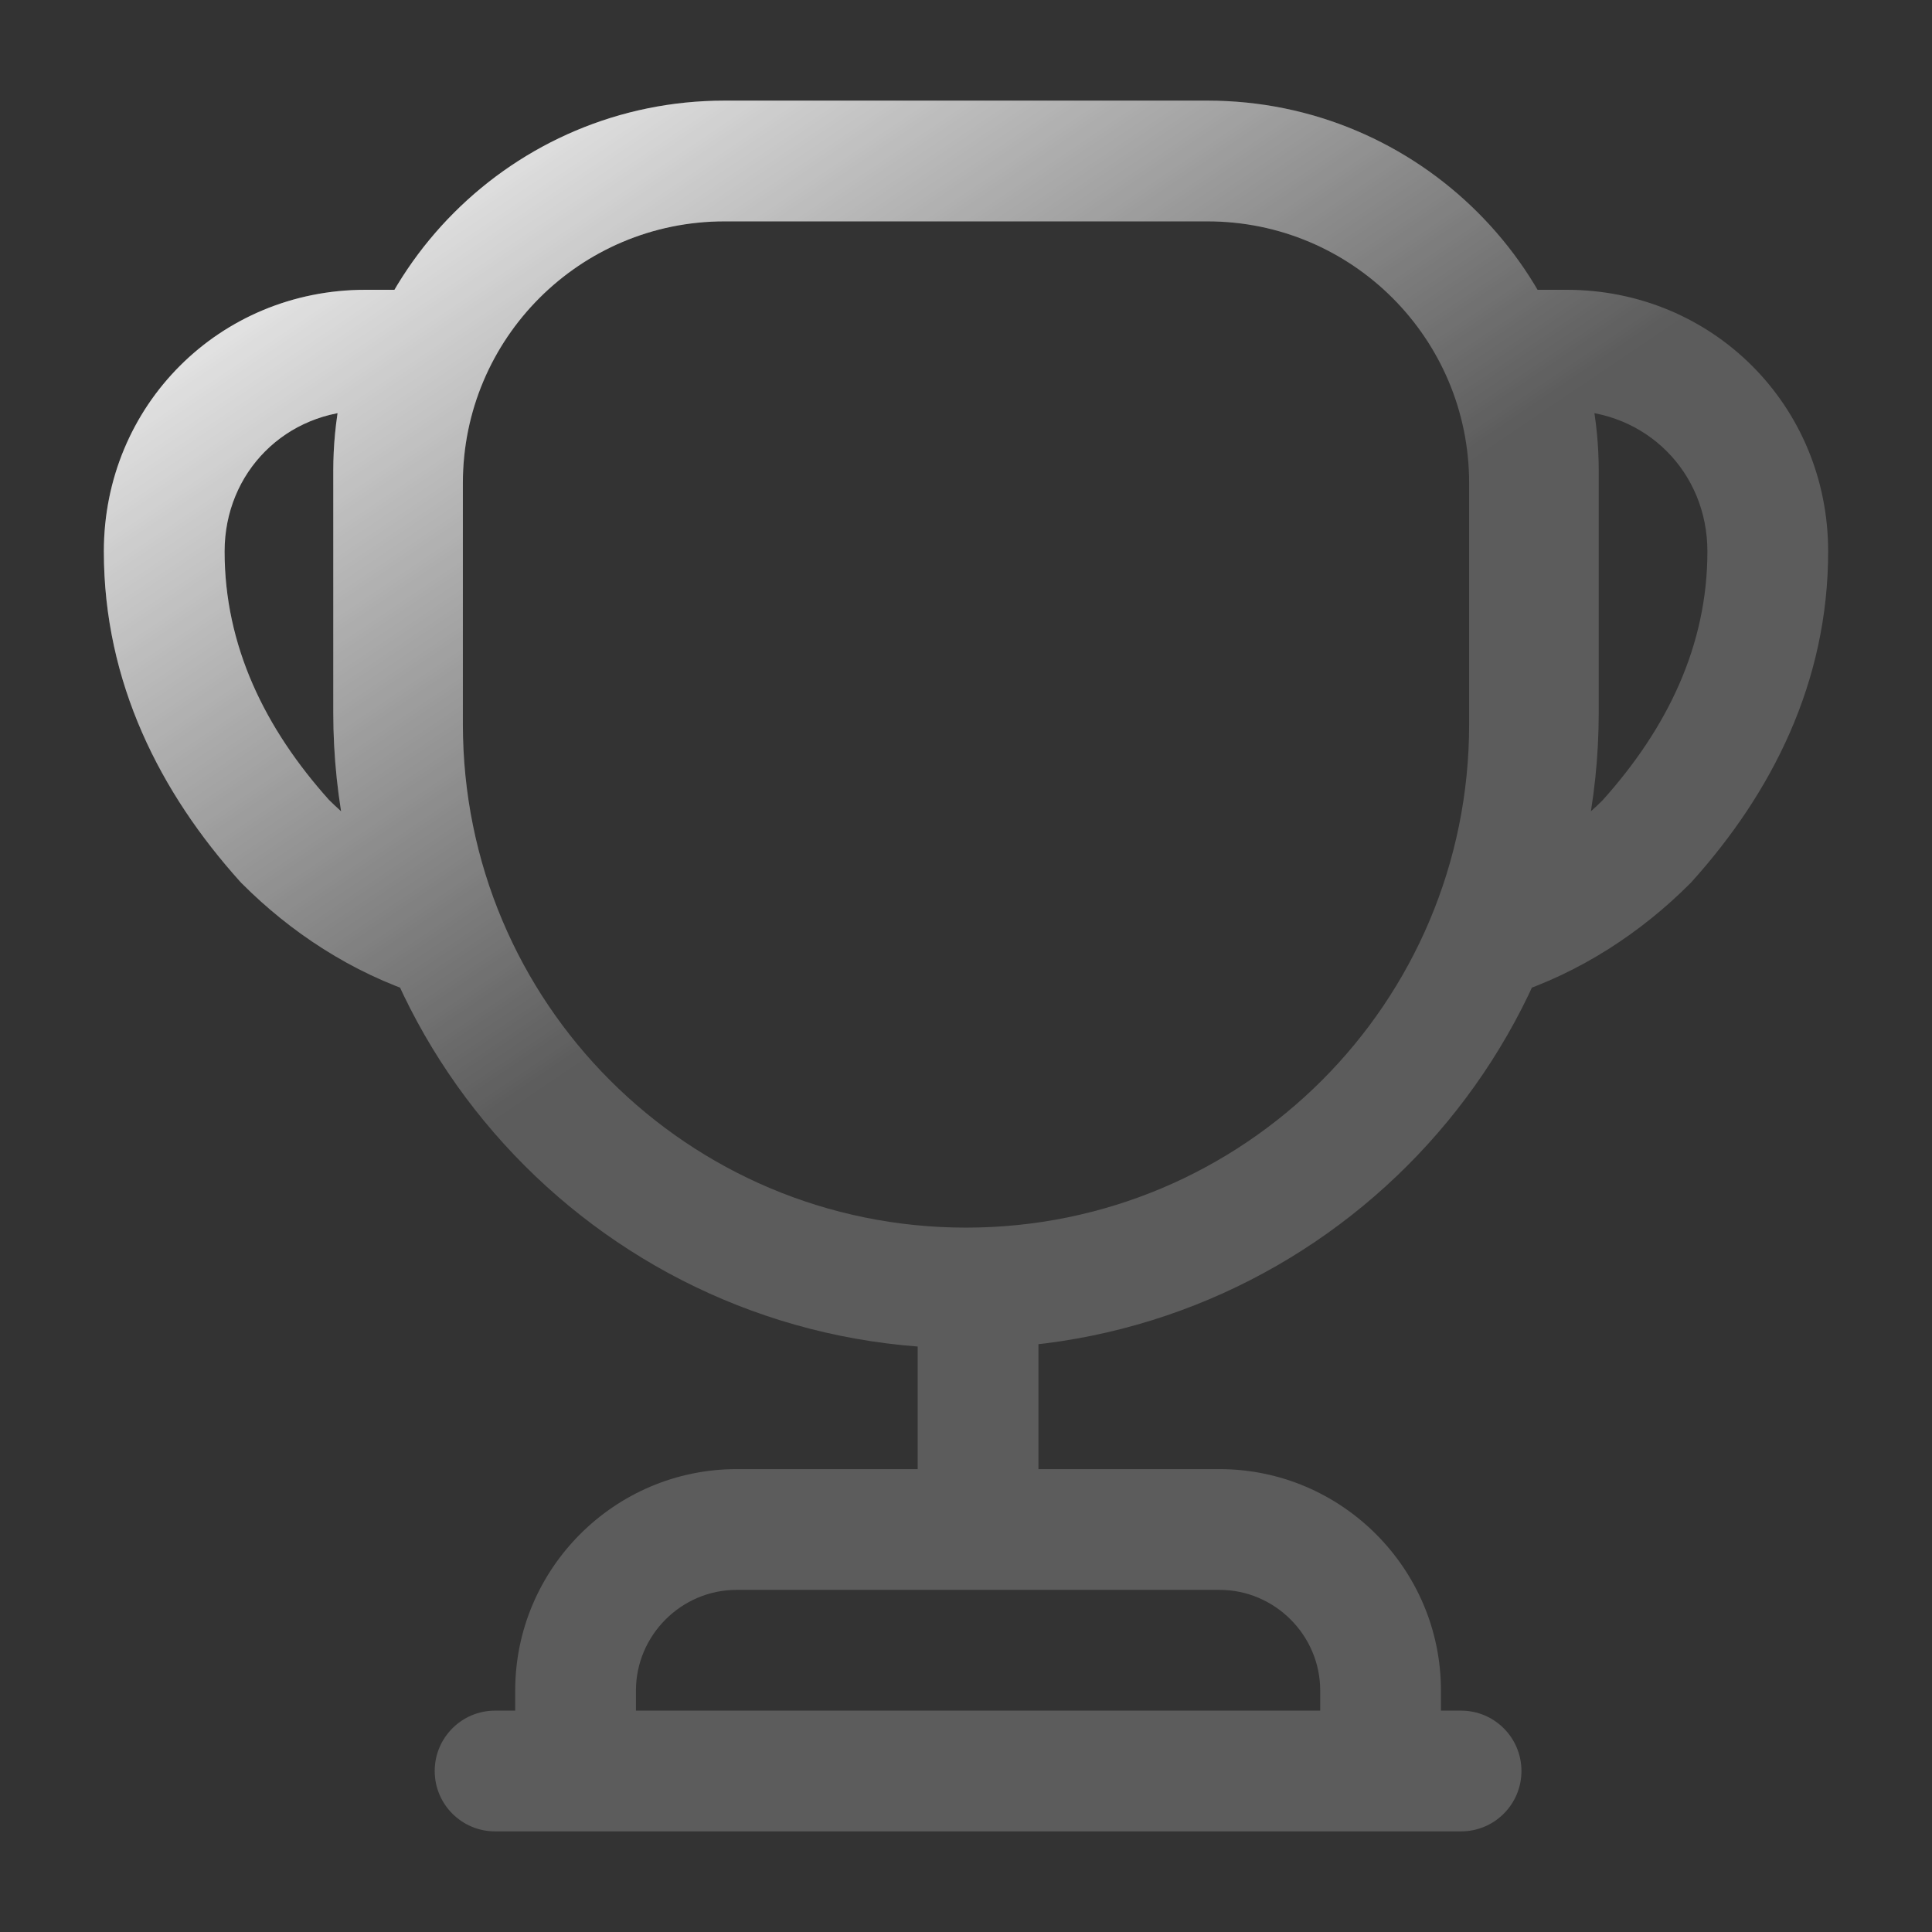
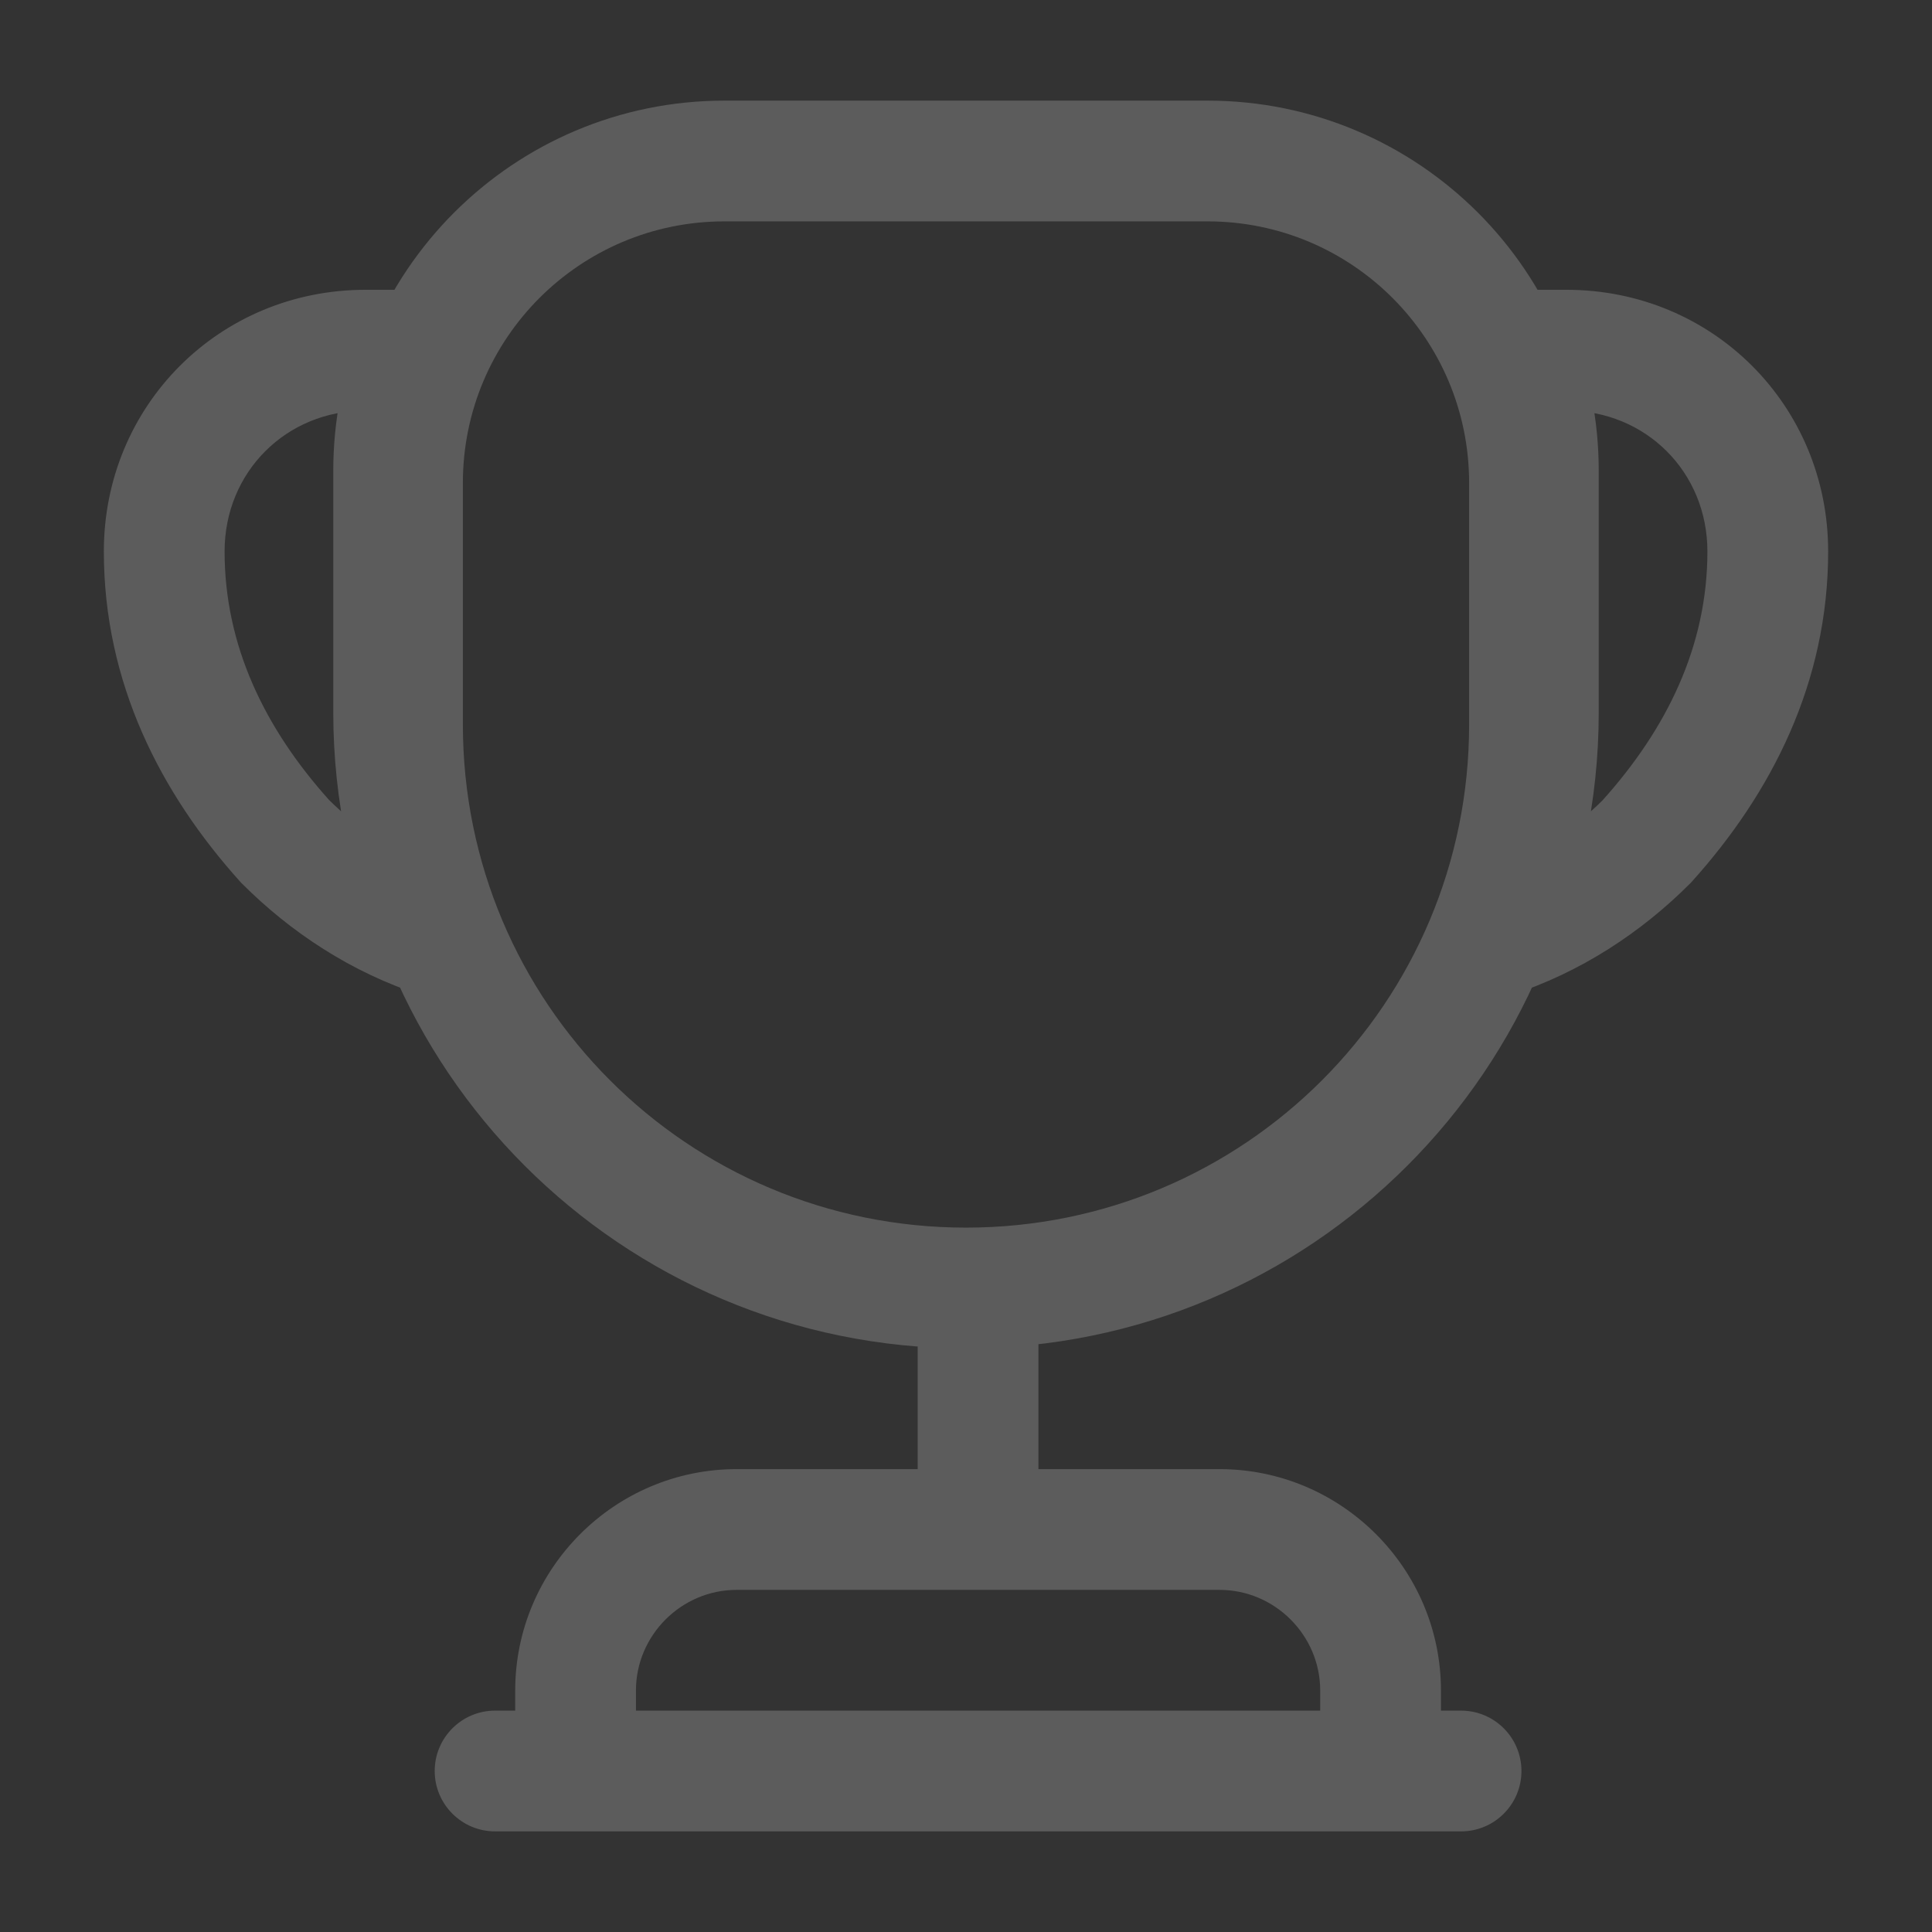
<svg xmlns="http://www.w3.org/2000/svg" width="24" height="24" viewBox="0 0 24 24" fill="none">
  <rect x="0" y="0" width="24" height="24" fill="#333333" stroke="none" />
-   <path d="M12.9 16.5C12.9 16.086 12.564 15.75 12.15 15.75C11.736 15.75 11.4 16.086 11.4 16.5H12.9ZM11.4 18.6C11.4 19.014 11.736 19.35 12.15 19.35C12.564 19.35 12.9 19.014 12.9 18.6H11.4ZM7.15 22H6.4V22.75H7.15V22ZM17.15 22V22.75H17.9V22H17.15ZM6.15 21.25C5.736 21.25 5.4 21.586 5.4 22C5.4 22.414 5.736 22.75 6.15 22.75V21.25ZM18.15 22.75C18.564 22.75 18.9 22.414 18.9 22C18.9 21.586 18.564 21.25 18.15 21.25V22.75ZM5.47 11.65L5.241 12.364C5.521 12.454 5.828 12.372 6.025 12.154C6.223 11.937 6.275 11.624 6.159 11.354L5.47 11.65ZM3.54 10.45L2.983 10.952C2.991 10.961 3 10.971 3.01 10.98L3.54 10.45ZM5.19 4.35L5.878 4.649C5.979 4.417 5.956 4.15 5.817 3.939C5.679 3.727 5.443 3.6 5.19 3.6V4.35ZM4.89 8.85H5.64H4.89ZM18.53 11.65L17.841 11.354C17.725 11.624 17.777 11.937 17.975 12.154C18.172 12.372 18.479 12.454 18.759 12.364L18.53 11.65ZM20.46 10.45L20.99 10.98C21 10.971 21.009 10.961 21.017 10.952L20.46 10.45ZM18.81 4.35V3.6C18.557 3.6 18.321 3.727 18.183 3.939C18.044 4.15 18.021 4.417 18.122 4.649L18.81 4.35ZM19.11 8.85H19.86H19.11ZM12.15 16.5H11.4V18.6H12.15H12.9V16.5H12.15ZM7.15 22V22.75H17.15V22V21.25H7.15V22ZM17.15 22H17.9V21H17.15H16.4V22H17.15ZM17.15 21H17.9C17.9 19.486 16.664 18.25 15.15 18.25V19V19.75C15.836 19.75 16.4 20.314 16.4 21H17.15ZM15.15 19V18.25H9.15V19V19.75H15.15V19ZM9.15 19V18.25C7.636 18.25 6.4 19.486 6.4 21H7.15H7.9C7.9 20.314 8.464 19.75 9.15 19.75V19ZM7.15 21H6.4V22H7.15H7.9V21H7.15ZM6.15 22V22.75H18.15V22V21.25H6.15V22ZM12 16V15.25C8.544 15.25 5.75 12.456 5.75 9H5H4.25C4.25 13.284 7.716 16.75 12 16.75V16ZM5 9H5.75V6H5H4.25V9H5ZM5 6H5.75C5.75 4.204 7.204 2.75 9 2.75V2V1.25C6.376 1.25 4.25 3.376 4.25 6H5ZM9 2V2.75H15V2V1.25H9V2ZM15 2V2.75C16.796 2.75 18.25 4.204 18.25 6H19H19.75C19.75 3.376 17.624 1.25 15 1.25V2ZM19 6H18.25V9H19H19.75V6H19ZM19 9H18.25C18.25 12.456 15.456 15.25 12 15.25V16V16.75C16.284 16.75 19.75 13.284 19.75 9H19ZM5.47 11.65L5.699 10.936C5.078 10.737 4.519 10.368 4.07 9.92L3.54 10.45L3.01 10.98C3.601 11.572 4.362 12.083 5.241 12.364L5.47 11.65ZM3.54 10.45L4.097 9.948C3.286 9.047 2.79 8.018 2.79 6.85H2.04H1.29C1.29 8.482 1.994 9.853 2.983 10.952L3.54 10.45ZM2.04 6.85H2.79C2.79 5.864 3.554 5.1 4.54 5.1V4.35V3.6C2.726 3.6 1.29 5.036 1.29 6.85H2.04ZM4.54 4.35V5.1H5.19V4.35V3.6H4.54V4.35ZM5.19 4.35L4.502 4.051C4.258 4.613 4.14 5.226 4.14 5.85H4.89H5.64C5.64 5.414 5.722 5.007 5.878 4.649L5.19 4.35ZM4.89 5.85H4.14V8.85H4.89H5.64V5.85H4.89ZM4.89 8.85H4.14C4.14 9.957 4.373 10.998 4.781 11.946L5.47 11.65L6.159 11.354C5.827 10.582 5.64 9.743 5.64 8.85H4.89ZM18.53 11.65L18.759 12.364C19.638 12.083 20.399 11.572 20.99 10.98L20.46 10.45L19.93 9.92C19.481 10.368 18.922 10.737 18.301 10.936L18.53 11.65ZM20.46 10.45L21.017 10.952C22.006 9.853 22.71 8.482 22.71 6.85H21.96H21.21C21.21 8.018 20.713 9.047 19.902 9.948L20.46 10.45ZM21.96 6.85H22.71C22.71 5.036 21.274 3.6 19.46 3.6V4.35V5.1C20.446 5.1 21.21 5.864 21.21 6.85H21.96ZM19.46 4.35V3.6H18.81V4.35V5.1H19.46V4.35ZM18.81 4.35L18.122 4.649C18.278 5.007 18.36 5.414 18.36 5.85H19.11H19.86C19.86 5.226 19.742 4.613 19.498 4.051L18.81 4.35ZM19.11 5.85H18.36V8.85H19.11H19.86V5.85H19.11ZM19.11 8.85H18.36C18.36 9.743 18.173 10.582 17.841 11.354L18.53 11.65L19.219 11.946C19.627 10.998 19.86 9.957 19.86 8.85H19.11Z" fill="url(#paint0_linear_1_8219)" />
  <path d="M12.9 16.5C12.9 16.086 12.564 15.75 12.15 15.75C11.736 15.75 11.4 16.086 11.4 16.5H12.9ZM11.4 18.6C11.4 19.014 11.736 19.35 12.15 19.35C12.564 19.35 12.9 19.014 12.9 18.6H11.4ZM7.15 22H6.4V22.75H7.15V22ZM17.15 22V22.75H17.9V22H17.15ZM6.15 21.25C5.736 21.25 5.4 21.586 5.4 22C5.4 22.414 5.736 22.75 6.15 22.75V21.25ZM18.15 22.75C18.564 22.75 18.9 22.414 18.9 22C18.9 21.586 18.564 21.25 18.15 21.25V22.75ZM5.47 11.65L5.241 12.364C5.521 12.454 5.828 12.372 6.025 12.154C6.223 11.937 6.275 11.624 6.159 11.354L5.47 11.65ZM3.54 10.45L2.983 10.952C2.991 10.961 3 10.971 3.01 10.98L3.54 10.45ZM5.19 4.35L5.878 4.649C5.979 4.417 5.956 4.15 5.817 3.939C5.679 3.727 5.443 3.6 5.19 3.6V4.35ZM4.89 8.85H5.64H4.89ZM18.53 11.65L17.841 11.354C17.725 11.624 17.777 11.937 17.975 12.154C18.172 12.372 18.479 12.454 18.759 12.364L18.53 11.65ZM20.46 10.45L20.99 10.98C21 10.971 21.009 10.961 21.017 10.952L20.46 10.45ZM18.81 4.35V3.6C18.557 3.6 18.321 3.727 18.183 3.939C18.044 4.15 18.021 4.417 18.122 4.649L18.81 4.35ZM19.11 8.85H19.86H19.11ZM12.15 16.5H11.4V18.6H12.15H12.9V16.5H12.15ZM7.15 22V22.75H17.15V22V21.25H7.15V22ZM17.15 22H17.9V21H17.15H16.4V22H17.15ZM17.15 21H17.9C17.9 19.486 16.664 18.25 15.15 18.25V19V19.75C15.836 19.75 16.4 20.314 16.4 21H17.15ZM15.15 19V18.25H9.15V19V19.75H15.15V19ZM9.15 19V18.25C7.636 18.25 6.4 19.486 6.4 21H7.15H7.9C7.9 20.314 8.464 19.75 9.15 19.75V19ZM7.15 21H6.4V22H7.15H7.9V21H7.15ZM6.15 22V22.75H18.15V22V21.25H6.15V22ZM12 16V15.25C8.544 15.25 5.75 12.456 5.75 9H5H4.25C4.25 13.284 7.716 16.75 12 16.75V16ZM5 9H5.75V6H5H4.25V9H5ZM5 6H5.75C5.75 4.204 7.204 2.75 9 2.75V2V1.25C6.376 1.25 4.25 3.376 4.25 6H5ZM9 2V2.75H15V2V1.25H9V2ZM15 2V2.75C16.796 2.75 18.25 4.204 18.25 6H19H19.75C19.75 3.376 17.624 1.25 15 1.25V2ZM19 6H18.25V9H19H19.75V6H19ZM19 9H18.25C18.25 12.456 15.456 15.25 12 15.25V16V16.75C16.284 16.75 19.75 13.284 19.75 9H19ZM5.47 11.65L5.699 10.936C5.078 10.737 4.519 10.368 4.07 9.92L3.54 10.45L3.01 10.98C3.601 11.572 4.362 12.083 5.241 12.364L5.47 11.65ZM3.54 10.45L4.097 9.948C3.286 9.047 2.79 8.018 2.79 6.85H2.04H1.29C1.29 8.482 1.994 9.853 2.983 10.952L3.54 10.45ZM2.04 6.85H2.79C2.79 5.864 3.554 5.1 4.54 5.1V4.35V3.6C2.726 3.6 1.29 5.036 1.29 6.85H2.04ZM4.54 4.35V5.1H5.19V4.35V3.6H4.54V4.35ZM5.19 4.35L4.502 4.051C4.258 4.613 4.14 5.226 4.14 5.85H4.89H5.64C5.64 5.414 5.722 5.007 5.878 4.649L5.19 4.35ZM4.89 5.85H4.14V8.85H4.89H5.64V5.85H4.89ZM4.89 8.85H4.14C4.14 9.957 4.373 10.998 4.781 11.946L5.47 11.65L6.159 11.354C5.827 10.582 5.64 9.743 5.64 8.85H4.89ZM18.53 11.65L18.759 12.364C19.638 12.083 20.399 11.572 20.99 10.98L20.46 10.45L19.93 9.92C19.481 10.368 18.922 10.737 18.301 10.936L18.53 11.65ZM20.46 10.45L21.017 10.952C22.006 9.853 22.71 8.482 22.71 6.85H21.96H21.21C21.21 8.018 20.713 9.047 19.902 9.948L20.46 10.45ZM21.96 6.85H22.71C22.71 5.036 21.274 3.6 19.46 3.6V4.35V5.1C20.446 5.1 21.21 5.864 21.21 6.85H21.96ZM19.46 4.35V3.6H18.81V4.35V5.1H19.46V4.35ZM18.81 4.35L18.122 4.649C18.278 5.007 18.36 5.414 18.36 5.85H19.11H19.86C19.86 5.226 19.742 4.613 19.498 4.051L18.81 4.35ZM19.11 5.85H18.36V8.85H19.11H19.86V5.85H19.11ZM19.11 8.85H18.36C18.36 9.743 18.173 10.582 17.841 11.354L18.53 11.65L19.219 11.946C19.627 10.998 19.86 9.957 19.86 8.85H19.11Z" fill="white" fill-opacity="0.2" />
  <defs>
    <linearGradient id="paint0_linear_1_8219" x1="2.04" y1="2" x2="8.861" y2="12.1" gradientUnits="userSpaceOnUse">
      <stop stop-color="white" />
      <stop offset="1" stop-color="white" stop-opacity="0" />
    </linearGradient>
  </defs>
</svg>